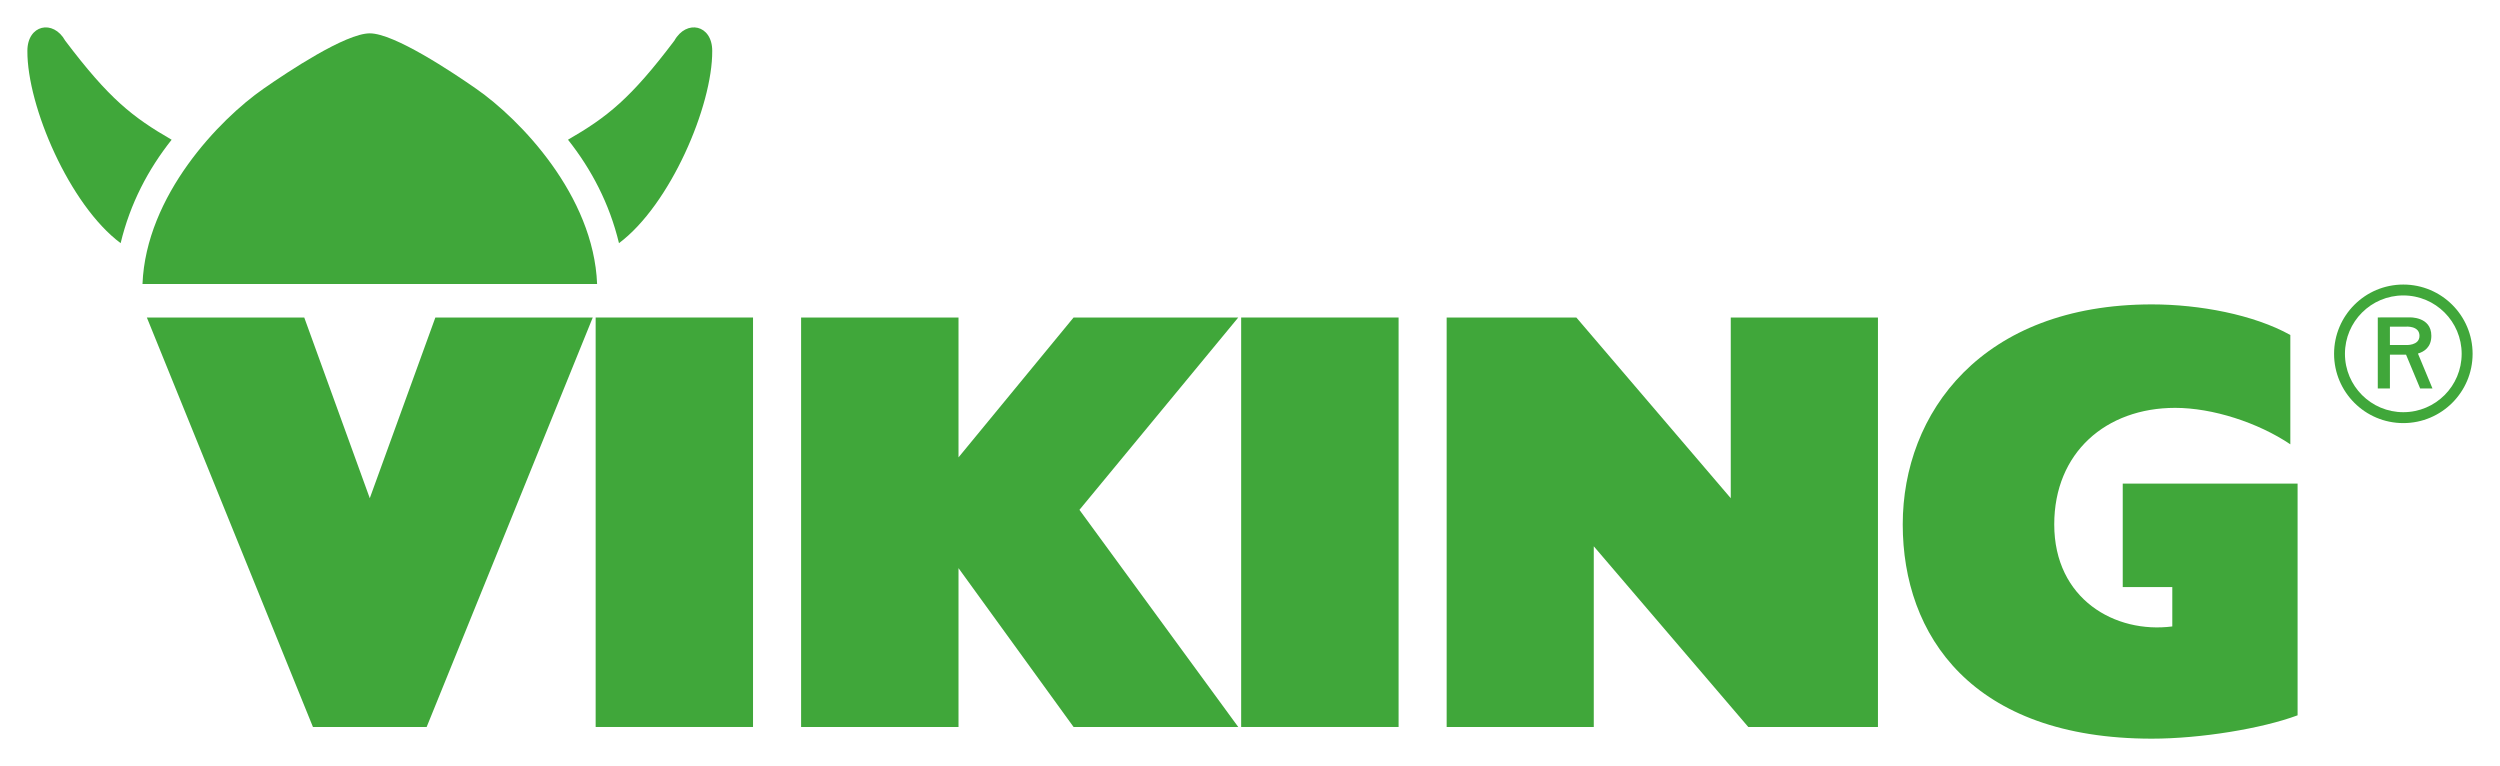
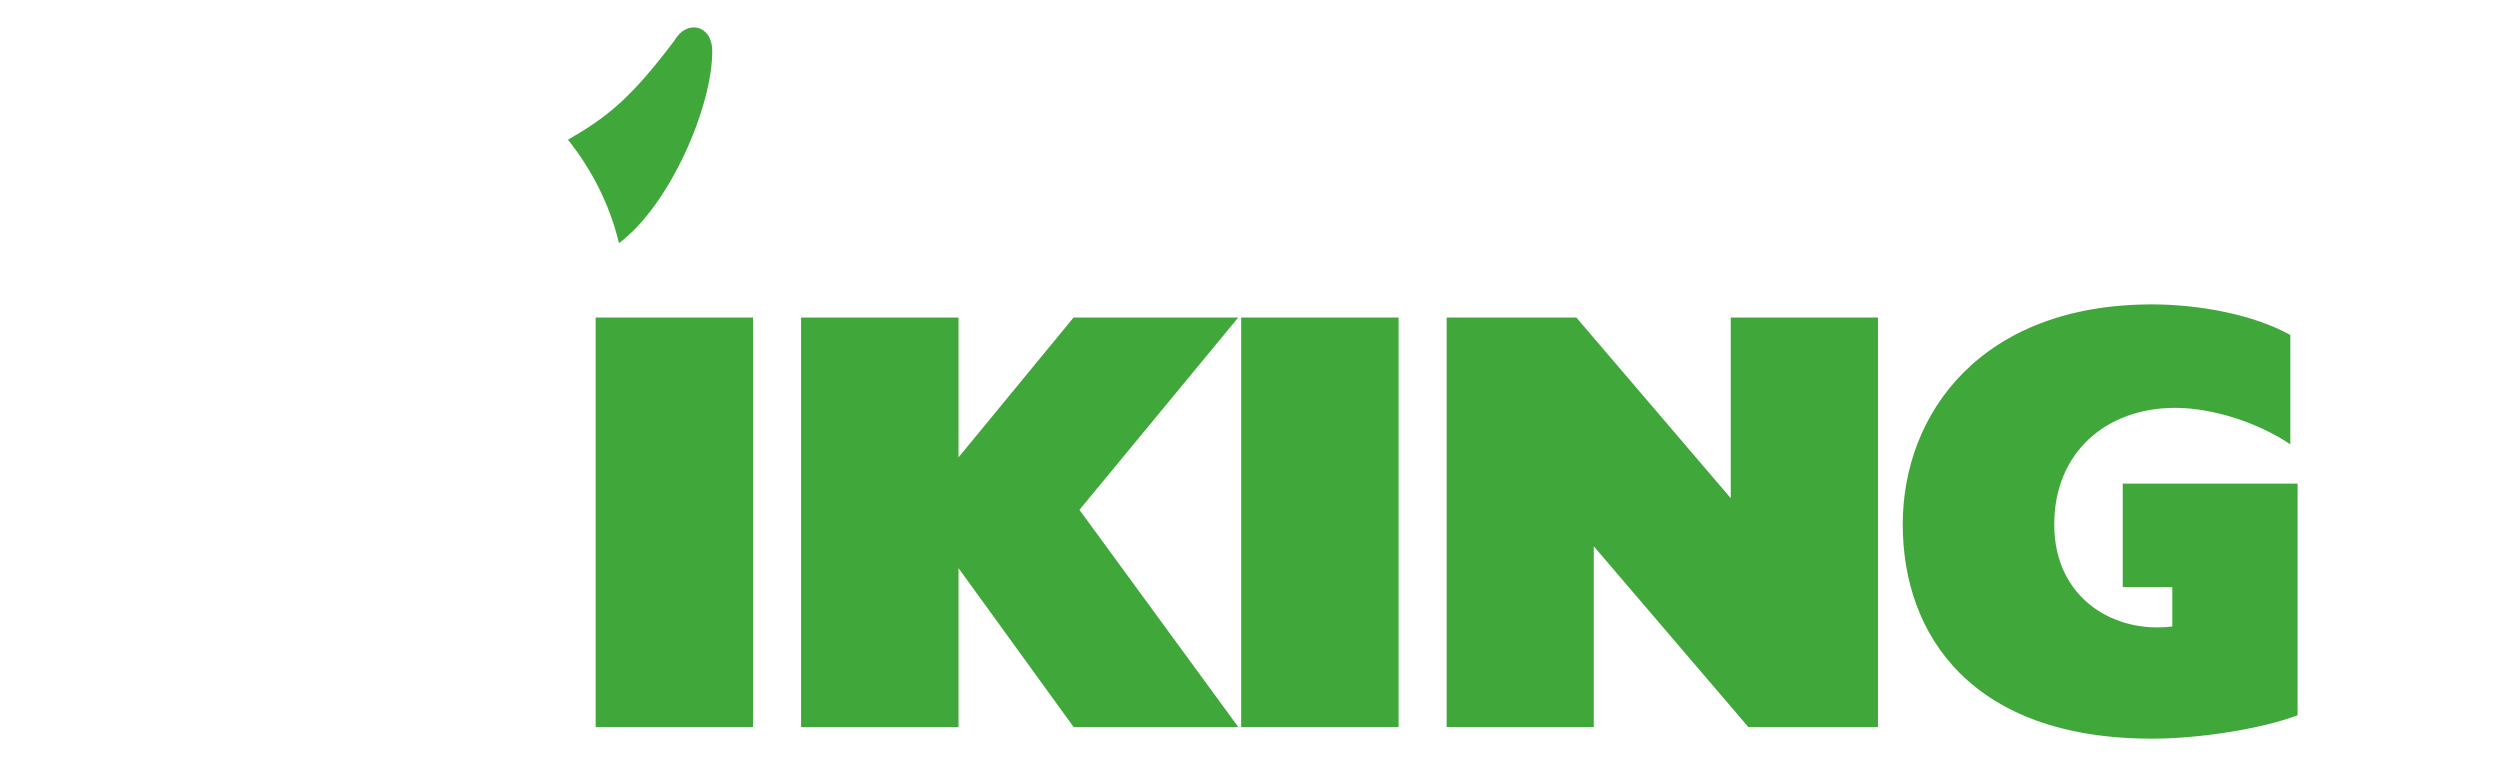
<svg xmlns="http://www.w3.org/2000/svg" version="1.1" width="182.545" height="55.935" id="svg2" xml:space="preserve">
  <defs id="defs6" />
  <g transform="matrix(1.25,0,0,-1.25,-759.313,867.405)" id="g10">
    <g id="g3306">
-       <path d="m 747.056,674.843 0,-1.073 0.925,0 c 0,0 0.802,-0.053 0.802,0.537 0,0.606 -0.802,0.536 -0.802,0.536 l -0.925,0 z m 0.942,-1.637 -0.942,0 0,-1.975 -0.709,0 0,4.15 1.847,0.003 c 0,0 1.282,0.063 1.282,-1.077 0,-0.668 -0.425,-0.931 -0.783,-1.036 l 0.849,-2.04 -0.72,0 -0.824,1.975 z m -3.569,0.05 c 0,1.883 1.529,3.41 3.409,3.41 1.884,0 3.409,-1.527 3.409,-3.41 0,-1.883 -1.525,-3.41 -3.409,-3.41 -1.88,0 -3.409,1.527 -3.409,3.41 m -0.635,0 c 0,2.234 1.81,4.046 4.044,4.046 2.234,0 4.048,-1.812 4.048,-4.046 0,-2.235 -1.814,-4.047 -4.048,-4.047 -2.234,0 -4.044,1.812 -4.044,4.047" id="path66" style="fill:#40a73a;fill-opacity:1;fill-rule:evenodd;stroke:none" />
      <path d="m 654.246,651.458 9.195,0 0,9.279 6.722,-9.279 9.619,0 -9.277,12.684 9.277,11.235 -9.619,0 -6.722,-8.17 0,8.17 -9.195,0 0,-23.919 z" id="path72" style="fill:#40a73a;fill-opacity:1;fill-rule:nonzero;stroke:none" />
      <path d="m 679.952,651.458 9.196,0 0,23.919 -9.196,0 0,-23.919 z" id="path76" style="fill:#40a73a;fill-opacity:1;fill-rule:nonzero;stroke:none" />
-       <path d="m 741.664,665.674 -10.215,0 0,-6.044 2.895,0 0,-2.299 c -3.336,-0.431 -6.896,1.59 -6.896,5.959 0,4.199 3.026,6.809 7.064,6.809 2.19,0 4.841,-0.861 6.727,-2.129 l 0,6.386 c -2.139,1.19 -5.31,1.787 -8.086,1.787 -9.949,0 -14.555,-6.341 -14.555,-12.854 0,-6.466 4.031,-12.514 14.555,-12.514 2.841,0 6.427,0.588 8.51,1.364 l 0,13.534" id="path82" style="fill:#40a73a;fill-opacity:1;fill-rule:nonzero;stroke:none" />
+       <path d="m 741.664,665.674 -10.215,0 0,-6.044 2.895,0 0,-2.299 c -3.336,-0.431 -6.896,1.59 -6.896,5.959 0,4.199 3.026,6.809 7.064,6.809 2.19,0 4.841,-0.861 6.727,-2.129 l 0,6.386 c -2.139,1.19 -5.31,1.787 -8.086,1.787 -9.949,0 -14.555,-6.341 -14.555,-12.854 0,-6.466 4.031,-12.514 14.555,-12.514 2.841,0 6.427,0.588 8.51,1.364 " id="path82" style="fill:#40a73a;fill-opacity:1;fill-rule:nonzero;stroke:none" />
      <path d="m 691.956,651.458 8.594,0 0,10.555 9.025,-10.555 7.575,0 0,23.919 -8.598,0 0,-10.556 -9.021,10.556 -7.575,0 0,-23.919 z" id="path88" style="fill:#40a73a;fill-opacity:1;fill-rule:nonzero;stroke:none" />
      <path d="m 640.629,685.762 c 2.288,1.322 3.652,2.392 6.214,5.787 0.708,1.26 2.212,0.93 2.212,-0.595 0.02,-3.224 -2.466,-9.01 -5.447,-11.234 -0.557,2.32 -1.619,4.327 -2.979,6.043" id="path94" style="fill:#40a73a;fill-opacity:1;fill-rule:nonzero;stroke:none" />
-       <path d="m 614.498,679.719 c -2.984,2.224 -5.467,8.01 -5.448,11.234 0,1.525 1.505,1.855 2.21,0.595 2.563,-3.395 3.929,-4.465 6.216,-5.787 -1.361,-1.716 -2.423,-3.722 -2.979,-6.043" id="path100" style="fill:#40a73a;fill-opacity:1;fill-rule:nonzero;stroke:none" />
-       <path d="m 629.051,691.976 c 1.421,0 4.794,-2.247 6.214,-3.236 2.561,-1.779 6.862,-6.229 7.065,-11.406 l -26.556,0 c 0.204,5.177 4.506,9.627 7.066,11.406 1.42,0.989 4.795,3.236 6.212,3.236" id="path106" style="fill:#40a73a;fill-opacity:1;fill-rule:nonzero;stroke:none" />
-       <path d="m 625.732,651.458 6.641,0 9.703,23.919 -9.194,0 -3.831,-10.556 -3.828,10.556 -9.194,0 9.702,-23.919 z" id="path112" style="fill:#40a73a;fill-opacity:1;fill-rule:nonzero;stroke:none" />
      <path d="m 642.245,651.458 9.193,0 0,23.919 -9.193,0 0,-23.919 z" id="path116" style="fill:#40a73a;fill-opacity:1;fill-rule:nonzero;stroke:none" />
    </g>
  </g>
</svg>